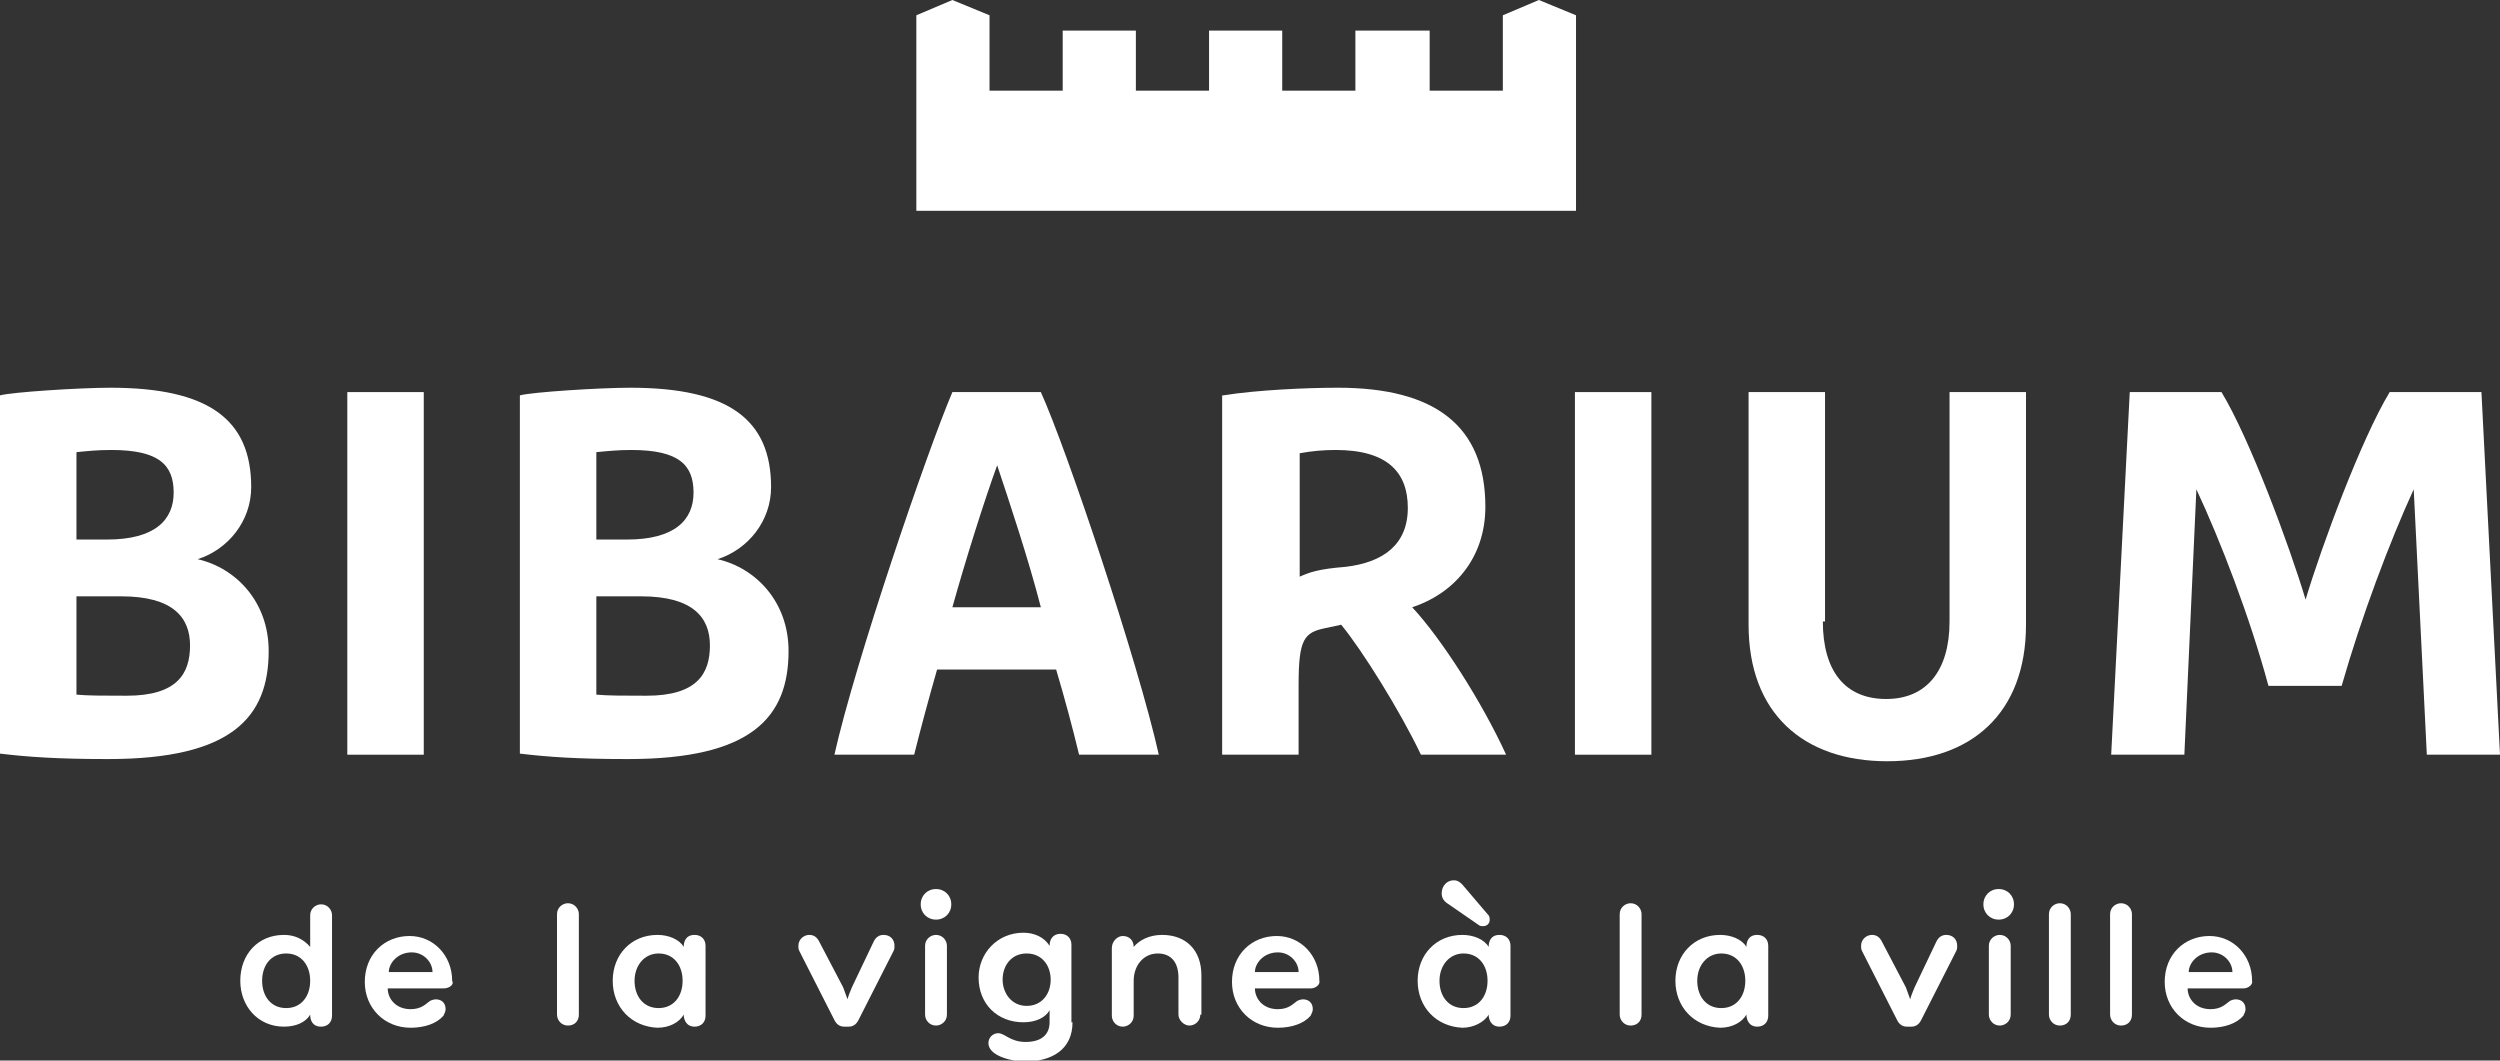
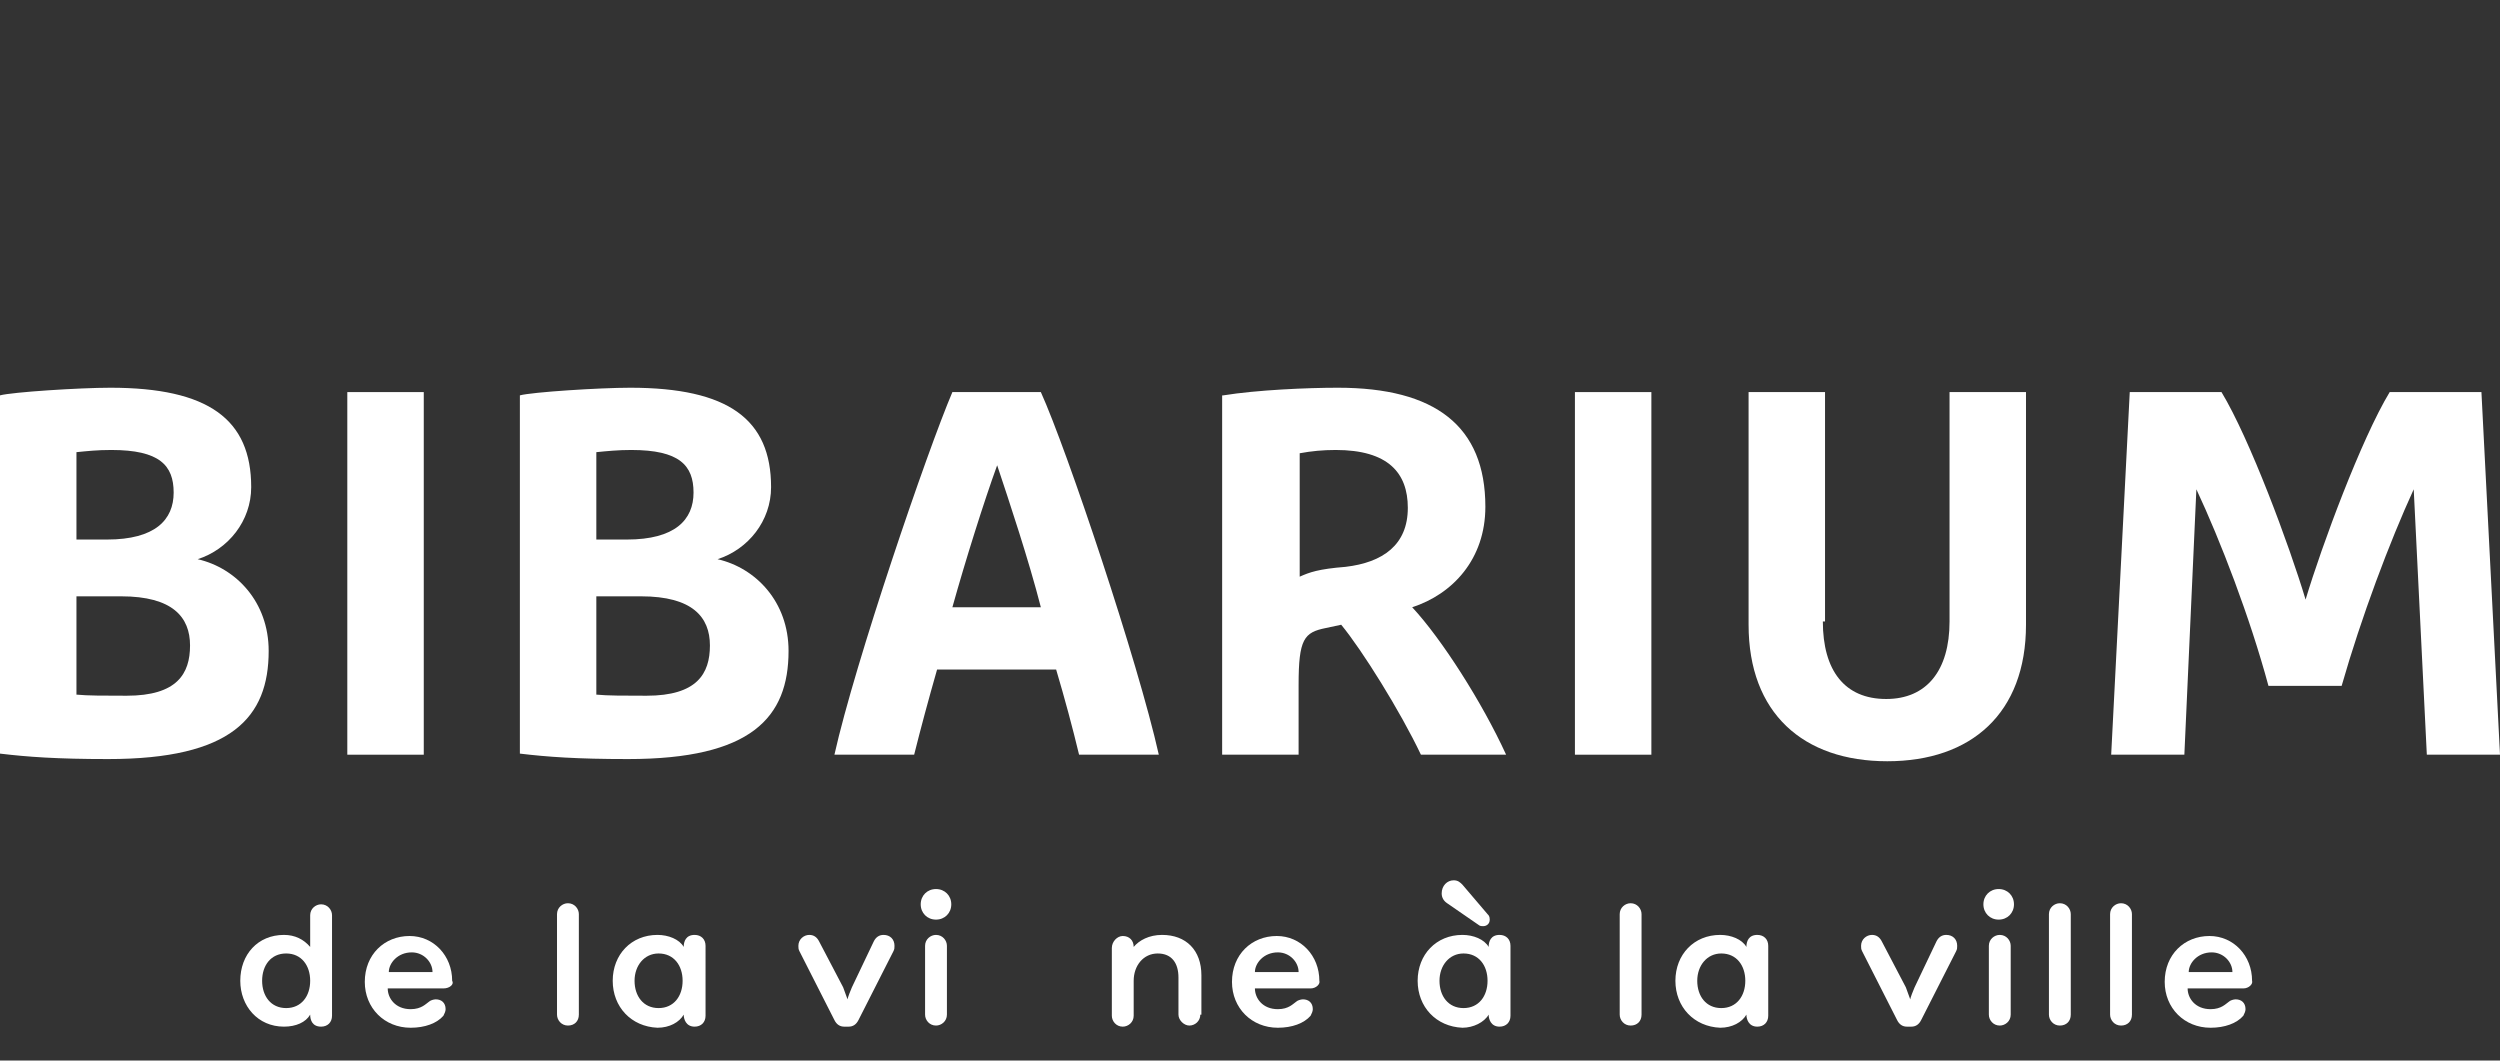
<svg xmlns="http://www.w3.org/2000/svg" xmlns:xlink="http://www.w3.org/1999/xlink" version="1.1" x="0px" y="0px" viewBox="0 0 228.9 97.1" style="enable-background:new 0 0 228.9 97.1;" xml:space="preserve">
  <rect x="0" y="0" width="228.9" height="97.1" style="fill:#333333;stroke:none;opacity:1;fill-opacity:1" />
  <style type="text/css">
	path, rect, polygon{fill:#fff;}
	.st0{clip-path:url(#SVGID_00000038387624930976571300000000745675997437885881_);}
	.st1{clip-path:url(#SVGID_00000038387624930976571300000000745675997437885881_);}
</style>
  <g>
    <defs>
      <rect id="SVGID_1_" y="0" width="228.9" height="97.1" />
    </defs>
    <clipPath id="SVGID_00000143585780899188193050000013869688570457389445_">
      <use xlink:href="#SVGID_1_" style="overflow:visible;" />
    </clipPath>
    <path style="clip-path:url(#SVGID_00000143585780899188193050000013869688570457389445_);" d="M0,69V36.2c1.1-0.3,7.3-0.7,10.1-0.7   c9,0,12.9,2.9,12.9,9.1c0,3.1-2.1,5.7-4.9,6.6c3.5,0.8,6.5,3.9,6.5,8.4c0,6.1-3.4,9.9-14.7,9.9C5.2,69.5,2.5,69.3,0,69 M7,41.4v8   h2.8c4.4,0,6.1-1.8,6.1-4.3c0-2.5-1.3-3.9-5.7-3.9C8.9,41.2,8,41.3,7,41.4 M7,54.7v8.9c1,0.1,2.6,0.1,4.6,0.1c4.6,0,5.8-2,5.8-4.6   c0-2.6-1.6-4.5-6.3-4.5H7z" />
    <rect x="31.8" y="35.9" style="clip-path:url(#SVGID_00000143585780899188193050000013869688570457389445_);" width="7" height="33.2" />
    <path style="clip-path:url(#SVGID_00000143585780899188193050000013869688570457389445_);" d="M47.6,69V36.2   c1.1-0.3,7.3-0.7,10.1-0.7c9,0,12.9,2.9,12.9,9.1c0,3.1-2.1,5.7-4.9,6.6c3.5,0.8,6.5,3.9,6.5,8.4c0,6.1-3.4,9.9-14.7,9.9   C52.8,69.5,50.1,69.3,47.6,69 M54.6,41.4v8h2.8c4.4,0,6.1-1.8,6.1-4.3c0-2.5-1.3-3.9-5.7-3.9C56.6,41.2,55.6,41.3,54.6,41.4    M54.6,54.7v8.9c1,0.1,2.6,0.1,4.6,0.1c4.6,0,5.8-2,5.8-4.6c0-2.6-1.6-4.5-6.3-4.5H54.6z" />
    <path style="clip-path:url(#SVGID_00000143585780899188193050000013869688570457389445_);" d="M95.3,35.9   c2.4,5.3,8.9,24.7,10.8,33.2h-7.3c-0.6-2.5-1.3-5.1-2.1-7.8H85.8c-0.8,2.8-1.5,5.4-2.1,7.8h-7.3c1.9-8.5,8.5-27.8,10.8-33.2H95.3z    M87.2,55.6h8.1c-1.1-4.3-2.9-9.7-4-13C90.1,45.9,88.4,51.3,87.2,55.6" />
    <path style="clip-path:url(#SVGID_00000143585780899188193050000013869688570457389445_);" d="M112,36.2c3.1-0.5,7.7-0.7,10.5-0.7   c8.9,0,13.5,3.5,13.5,10.9c0,4.8-3,8-6.7,9.2c2.7,2.9,6.4,8.7,8.6,13.5h-7.8c-1.9-4-5.4-9.6-7.3-11.9l-1.4,0.3   c-2,0.4-2.5,1-2.5,5.2v6.4h-7V36.2z M119,52.8c0.9-0.4,1.7-0.7,4.2-0.9c3.4-0.4,5.7-2,5.7-5.4c0-3.2-1.8-5.3-6.6-5.3   c-1.2,0-2.2,0.1-3.3,0.3V52.8z" />
    <rect x="144.2" y="35.9" style="clip-path:url(#SVGID_00000143585780899188193050000013869688570457389445_);" width="7" height="33.2" />
    <path style="clip-path:url(#SVGID_00000143585780899188193050000013869688570457389445_);" d="M166.9,56.9c0,4.5,2,7.1,5.8,7.1   c3.7,0,5.8-2.6,5.8-7.1v-21h7v21.3c0,8.1-5,12.5-12.7,12.5c-7.7,0-12.7-4.4-12.7-12.5V35.9h7V56.9z" />
    <path style="clip-path:url(#SVGID_00000143585780899188193050000013869688570457389445_);" d="M228.9,69.1h-6.7L221,44.8   c-2.2,4.8-4.8,11.7-6.6,18h-6.7c-1.7-6.3-4.4-13.3-6.6-18L200,69.1h-6.7l1.7-33.2h8.4c2.6,4.3,6.2,14,7.7,19c1.5-5,5.1-14.7,7.7-19   h8.4L228.9,69.1z" />
    <path style="clip-path:url(#SVGID_00000143585780899188193050000013869688570457389445_);" d="M28.4,83.8   c0-0.6,0.5-1,1-1c0.6,0,1,0.5,1,1V93c0,0.6-0.4,1-1,1c-0.8,0-1-0.6-1-1.1C28,93.6,27.1,94,26,94c-2.4,0-4-1.9-4-4.2   c0-2.4,1.6-4.2,4-4.2c1,0,1.8,0.4,2.4,1.1V83.8z M26.2,87.3c-1.4,0-2.2,1.1-2.2,2.5c0,1.4,0.8,2.5,2.2,2.5c1.4,0,2.2-1.1,2.2-2.5   C28.4,88.4,27.6,87.3,26.2,87.3" />
    <path style="clip-path:url(#SVGID_00000143585780899188193050000013869688570457389445_);" d="M40.6,90.5h-5.1   c0,0.9,0.7,1.9,2.1,1.9c1,0,1.4-0.5,1.7-0.7c0.1-0.1,0.4-0.2,0.6-0.2c0.5,0,0.9,0.3,0.9,0.9c0,0.2-0.1,0.4-0.2,0.6   c-0.6,0.7-1.7,1.1-3,1.1c-2.4,0-4.2-1.8-4.2-4.2c0-2.5,1.8-4.2,4.1-4.2c2.2,0,3.9,1.8,3.9,4.1C41.6,90.1,41.2,90.5,40.6,90.5    M39.6,89c0-0.9-0.8-1.8-1.9-1.8c-1.3,0-2.1,1-2.1,1.8H39.6z" />
    <path style="clip-path:url(#SVGID_00000143585780899188193050000013869688570457389445_);" d="M53,92.9   c0,0.6-0.4,1-1,1c-0.6,0-1-0.5-1-1v-9.2c0-0.6,0.5-1,1-1c0.6,0,1,0.5,1,1V92.9z" />
    <path style="clip-path:url(#SVGID_00000143585780899188193050000013869688570457389445_);" d="M56.1,89.8   c0-2.4,1.7-4.2,4.1-4.2c1,0,2,0.4,2.4,1.1c0-0.5,0.2-1.1,1-1.1c0.6,0,1,0.4,1,1V93c0,0.6-0.4,1-1,1c-0.8,0-1-0.7-1-1.1   c-0.4,0.7-1.3,1.2-2.4,1.2C57.8,94,56.1,92.2,56.1,89.8 M60.3,87.3c-1.3,0-2.2,1.1-2.2,2.5s0.8,2.5,2.2,2.5c1.4,0,2.2-1.1,2.2-2.5   C62.5,88.4,61.7,87.3,60.3,87.3" />
    <path style="clip-path:url(#SVGID_00000143585780899188193050000013869688570457389445_);" d="M77.2,90.4   c0.1,0.3,0.4,1.1,0.4,1.1h0c0-0.1,0.3-0.9,0.4-1.1l2-4.2c0.2-0.4,0.5-0.6,0.9-0.6c0.6,0,1,0.4,1,1c0,0.2,0,0.3-0.1,0.5l-3.2,6.3   c-0.2,0.4-0.5,0.6-0.9,0.6h-0.4c-0.4,0-0.7-0.2-0.9-0.6l-3.2-6.3c-0.1-0.2-0.1-0.3-0.1-0.5c0-0.6,0.5-1,1-1c0.4,0,0.7,0.2,0.9,0.6   L77.2,90.4z" />
    <path style="clip-path:url(#SVGID_00000143585780899188193050000013869688570457389445_);" d="M85.7,84.2   c-0.8,0-1.4-0.6-1.4-1.4c0-0.8,0.6-1.4,1.4-1.4c0.8,0,1.4,0.6,1.4,1.4C87.1,83.6,86.5,84.2,85.7,84.2 M86.7,92.9c0,0.6-0.5,1-1,1   c-0.6,0-1-0.5-1-1v-6.3c0-0.6,0.5-1,1-1c0.6,0,1,0.5,1,1V92.9z" />
-     <path style="clip-path:url(#SVGID_00000143585780899188193050000013869688570457389445_);" d="M98.2,93.6   c0,2.5-1.9,3.6-4.4,3.6c-0.8,0-3.3-0.4-3.3-1.7c0-0.5,0.4-0.9,0.9-0.9c0.6,0,1.1,0.8,2.5,0.8c1.6,0,2.2-0.8,2.2-1.8v-1.1   c-0.4,0.7-1.3,1.1-2.4,1.1c-2.4,0-4.1-1.7-4.1-4.1c0-2.2,1.7-4.1,4.1-4.1c1,0,1.9,0.4,2.4,1.2c0-0.8,0.5-1.1,1-1.1c0.6,0,1,0.4,1,1   V93.6z M94,87.3c-1.4,0-2.2,1.1-2.2,2.4c0,1.2,0.8,2.4,2.2,2.4c1.4,0,2.2-1.1,2.2-2.4C96.2,88.4,95.4,87.3,94,87.3" />
    <path style="clip-path:url(#SVGID_00000143585780899188193050000013869688570457389445_);" d="M109.9,92.9   c0,0.6-0.5,1-1,1s-1-0.5-1-1v-3.4c0-1.3-0.6-2.2-1.9-2.2s-2.2,1.1-2.2,2.5v3.2c0,0.6-0.5,1-1,1c-0.6,0-1-0.5-1-1v-6.2   c0-0.6,0.5-1.1,1-1.1c0.6,0,1,0.4,1,1c0.5-0.6,1.4-1.1,2.6-1.1c2.2,0,3.6,1.4,3.6,3.7V92.9z" />
    <path style="clip-path:url(#SVGID_00000143585780899188193050000013869688570457389445_);" d="M120,90.5h-5.1   c0,0.9,0.7,1.9,2.1,1.9c1,0,1.4-0.5,1.7-0.7c0.1-0.1,0.4-0.2,0.6-0.2c0.5,0,0.9,0.3,0.9,0.9c0,0.2-0.1,0.4-0.2,0.6   c-0.6,0.7-1.7,1.1-3,1.1c-2.4,0-4.2-1.8-4.2-4.2c0-2.5,1.8-4.2,4.1-4.2c2.2,0,3.9,1.8,3.9,4.1C120.9,90.1,120.5,90.5,120,90.5    M118.9,89c0-0.9-0.8-1.8-1.9-1.8c-1.3,0-2.1,1-2.1,1.8H118.9z" />
    <path style="clip-path:url(#SVGID_00000143585780899188193050000013869688570457389445_);" d="M129.8,89.8   c0-2.4,1.7-4.2,4.1-4.2c1,0,2,0.4,2.4,1.1c0-0.5,0.2-1.1,1-1.1c0.6,0,1,0.4,1,1V93c0,0.6-0.4,1-1,1c-0.8,0-1-0.7-1-1.1   c-0.4,0.7-1.4,1.2-2.4,1.2C131.5,94,129.8,92.2,129.8,89.8 M134,87.3c-1.3,0-2.2,1.1-2.2,2.5c0,1.4,0.8,2.5,2.2,2.5   c1.4,0,2.2-1.1,2.2-2.5C136.2,88.4,135.4,87.3,134,87.3 M133.1,80.6c0.4,0,0.6,0.2,0.8,0.4l2.3,2.7c0.1,0.1,0.2,0.2,0.2,0.5   c0,0.4-0.3,0.6-0.6,0.6c-0.1,0-0.3,0-0.4-0.1l-2.9-2c-0.3-0.2-0.5-0.5-0.5-0.9C132,81.1,132.5,80.6,133.1,80.6" />
    <path style="clip-path:url(#SVGID_00000143585780899188193050000013869688570457389445_);" d="M150.3,92.9   c0,0.6-0.4,1-1,1c-0.6,0-1-0.5-1-1v-9.2c0-0.6,0.5-1,1-1c0.6,0,1,0.5,1,1V92.9z" />
    <path style="clip-path:url(#SVGID_00000143585780899188193050000013869688570457389445_);" d="M153.4,89.8   c0-2.4,1.7-4.2,4.1-4.2c1,0,2,0.4,2.4,1.1c0-0.5,0.2-1.1,1-1.1c0.6,0,1,0.4,1,1V93c0,0.6-0.4,1-1,1c-0.8,0-1-0.7-1-1.1   c-0.4,0.7-1.3,1.2-2.4,1.2C155.1,94,153.4,92.2,153.4,89.8 M157.6,87.3c-1.3,0-2.2,1.1-2.2,2.5s0.8,2.5,2.2,2.5   c1.4,0,2.2-1.1,2.2-2.5C159.8,88.4,159,87.3,157.6,87.3" />
    <path style="clip-path:url(#SVGID_00000143585780899188193050000013869688570457389445_);" d="M174.5,90.4   c0.1,0.3,0.4,1.1,0.4,1.1h0c0-0.1,0.3-0.9,0.4-1.1l2-4.2c0.2-0.4,0.5-0.6,0.9-0.6c0.6,0,1,0.4,1,1c0,0.2,0,0.3-0.1,0.5l-3.2,6.3   c-0.2,0.4-0.5,0.6-0.9,0.6h-0.4c-0.4,0-0.7-0.2-0.9-0.6l-3.2-6.3c-0.1-0.2-0.1-0.3-0.1-0.5c0-0.6,0.5-1,1-1c0.4,0,0.7,0.2,0.9,0.6   L174.5,90.4z" />
    <path style="clip-path:url(#SVGID_00000143585780899188193050000013869688570457389445_);" d="M183,84.2   c-0.8,0-1.4-0.6-1.4-1.4c0-0.8,0.6-1.4,1.4-1.4c0.8,0,1.4,0.6,1.4,1.4C184.4,83.6,183.8,84.2,183,84.2 M184.1,92.9c0,0.6-0.5,1-1,1   c-0.6,0-1-0.5-1-1v-6.3c0-0.6,0.5-1,1-1c0.6,0,1,0.5,1,1V92.9z" />
    <path style="clip-path:url(#SVGID_00000143585780899188193050000013869688570457389445_);" d="M189.6,92.9   c0,0.6-0.4,1-1,1c-0.6,0-1-0.5-1-1v-9.2c0-0.6,0.5-1,1-1c0.6,0,1,0.5,1,1V92.9z" />
    <path style="clip-path:url(#SVGID_00000143585780899188193050000013869688570457389445_);" d="M195.2,92.9   c0,0.6-0.4,1-1,1c-0.6,0-1-0.5-1-1v-9.2c0-0.6,0.5-1,1-1c0.6,0,1,0.5,1,1V92.9z" />
    <path style="clip-path:url(#SVGID_00000143585780899188193050000013869688570457389445_);" d="M205.4,90.5h-5.1   c0,0.9,0.7,1.9,2.1,1.9c1,0,1.4-0.5,1.7-0.7c0.1-0.1,0.4-0.2,0.6-0.2c0.5,0,0.9,0.3,0.9,0.9c0,0.2-0.1,0.4-0.2,0.6   c-0.6,0.7-1.7,1.1-3,1.1c-2.4,0-4.2-1.8-4.2-4.2c0-2.5,1.8-4.2,4.1-4.2c2.2,0,3.9,1.8,3.9,4.1C206.3,90.1,205.9,90.5,205.4,90.5    M204.4,89c0-0.9-0.8-1.8-1.9-1.8c-1.3,0-2.1,1-2.1,1.8H204.4z" />
-     <polygon style="clip-path:url(#SVGID_00000143585780899188193050000013869688570457389445_);" points="140.9,0   137.6,1.4 137.6,8.3 130.9,8.3 130.9,2.8 124.1,2.8 124.1,8.3 117.4,8.3 117.4,2.8 110.7,2.8 110.7,8.3 104,8.3 104,2.8 97.3,2.8    97.3,8.3 90.6,8.3 90.6,2.8 90.6,1.4 87.2,0 83.9,1.4 83.9,19.3 144.3,19.3 144.3,1.4  " />
  </g>
</svg>